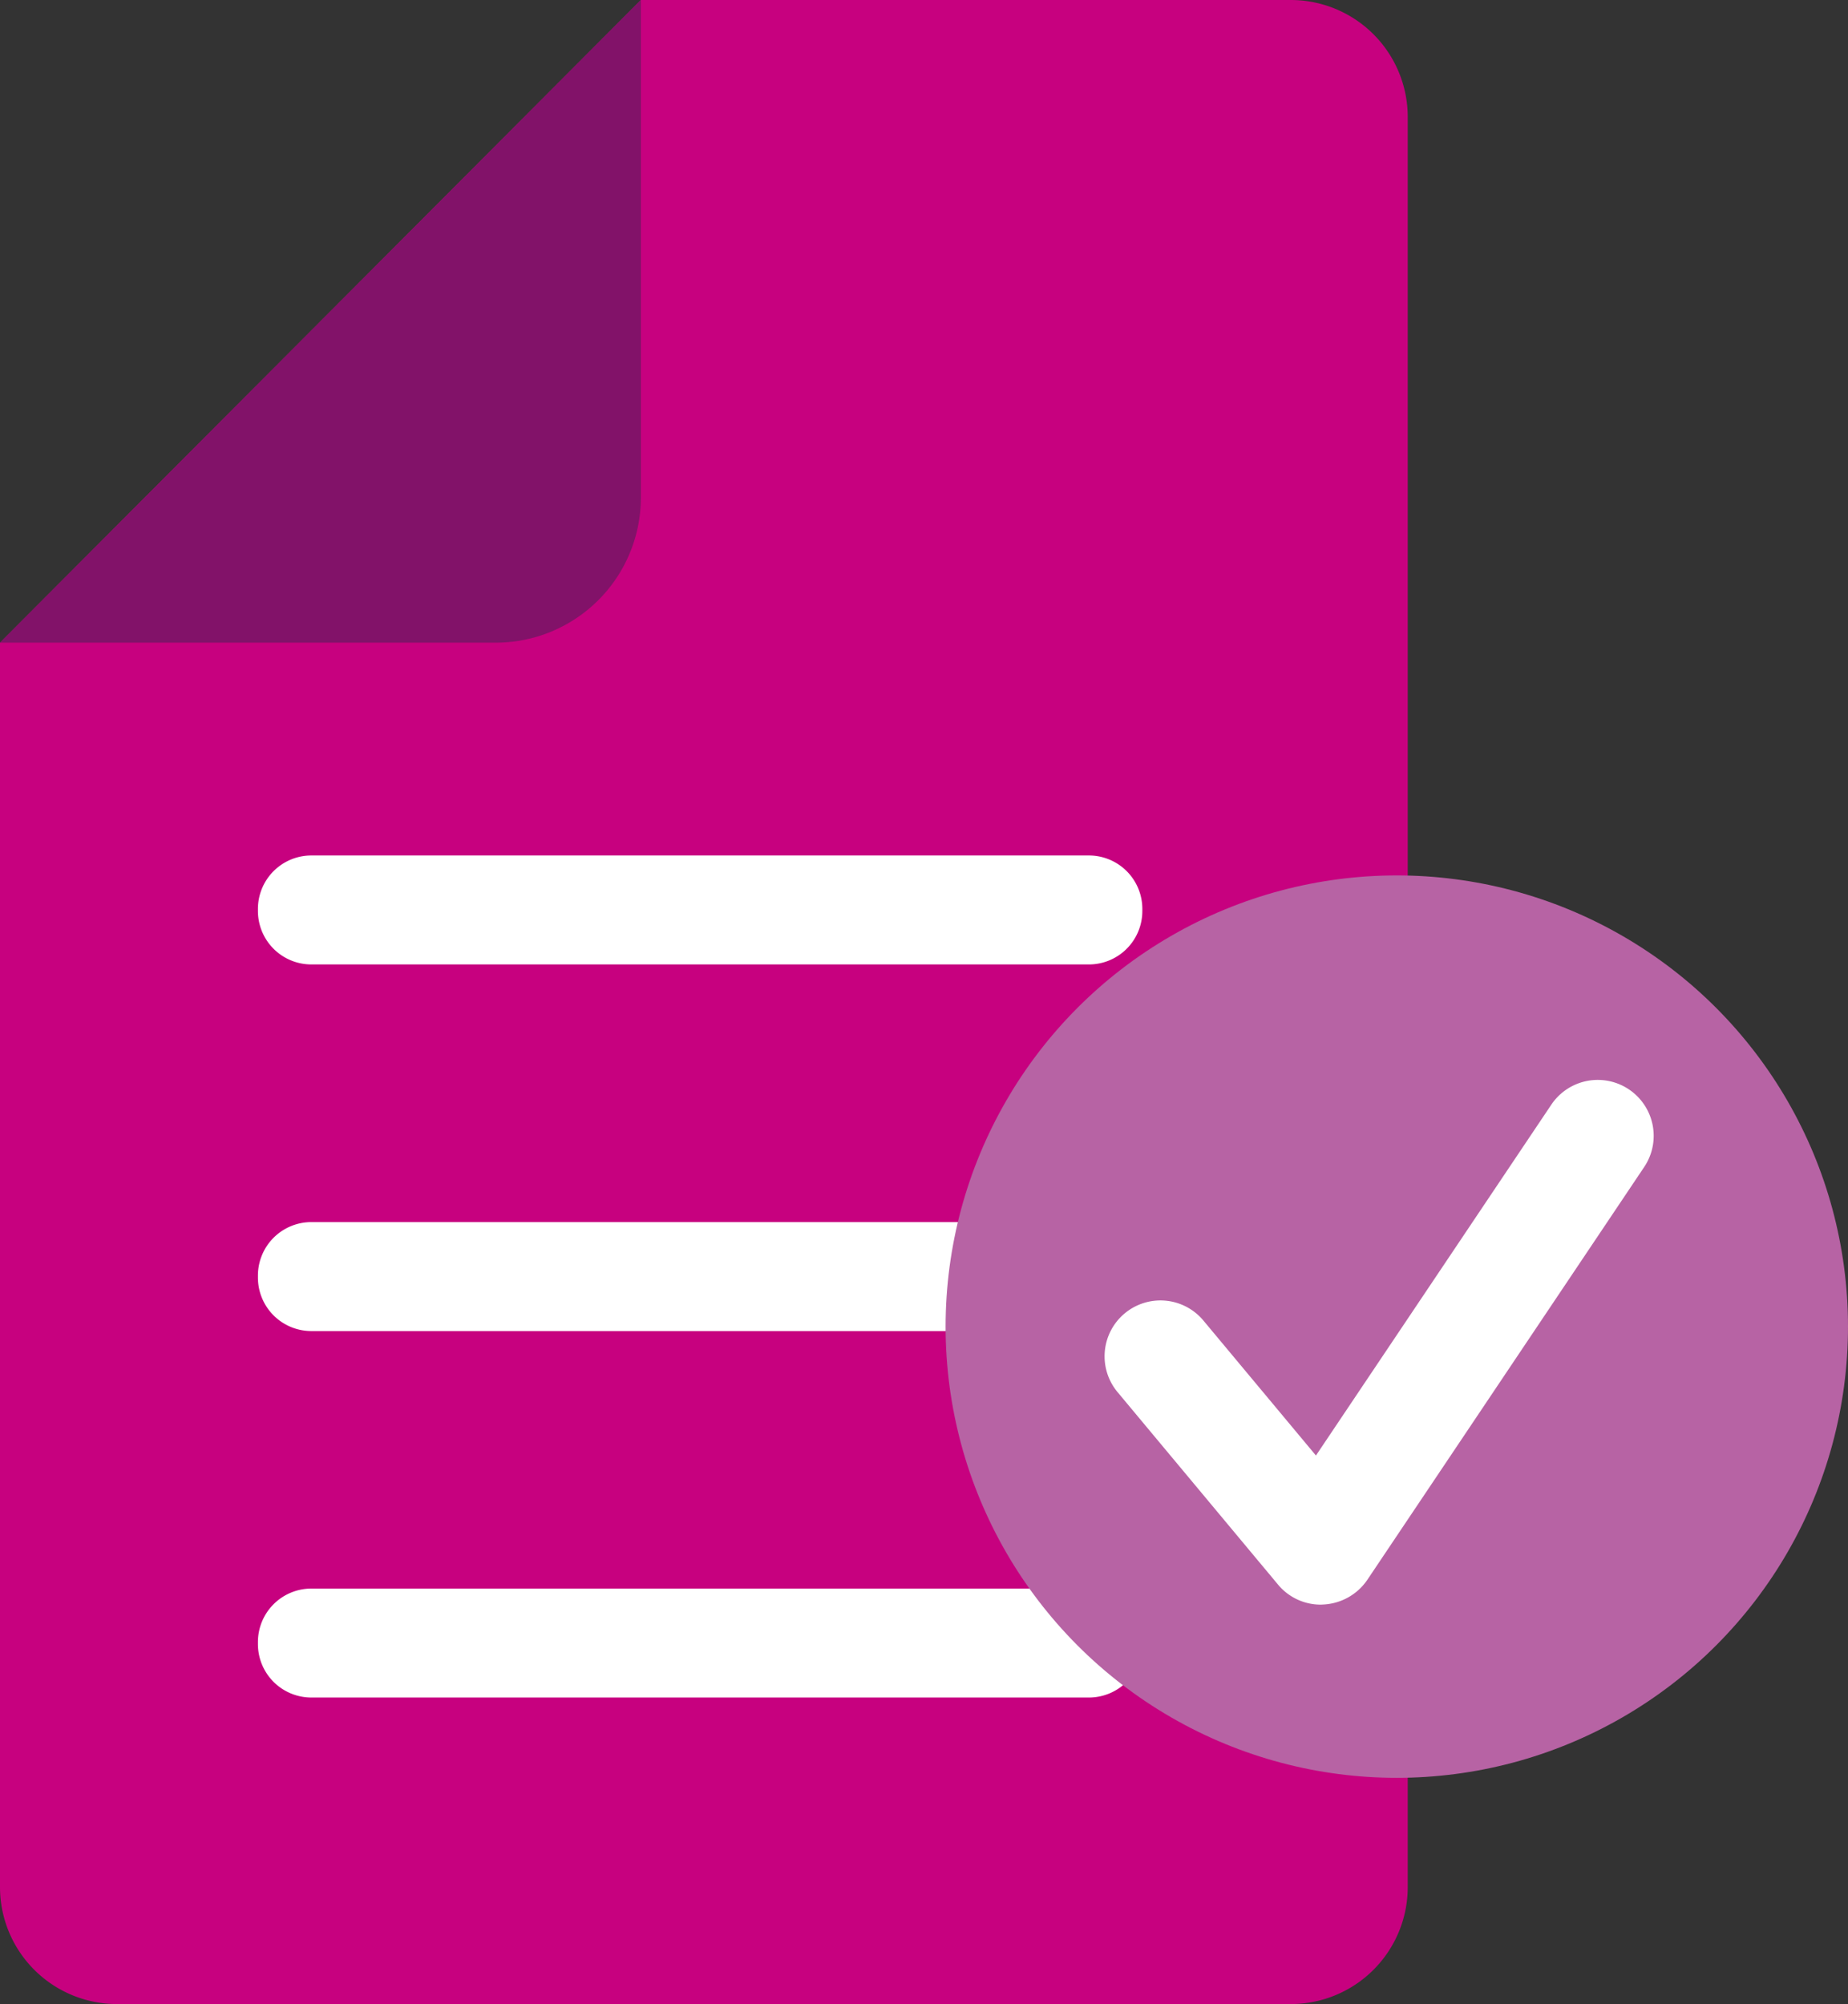
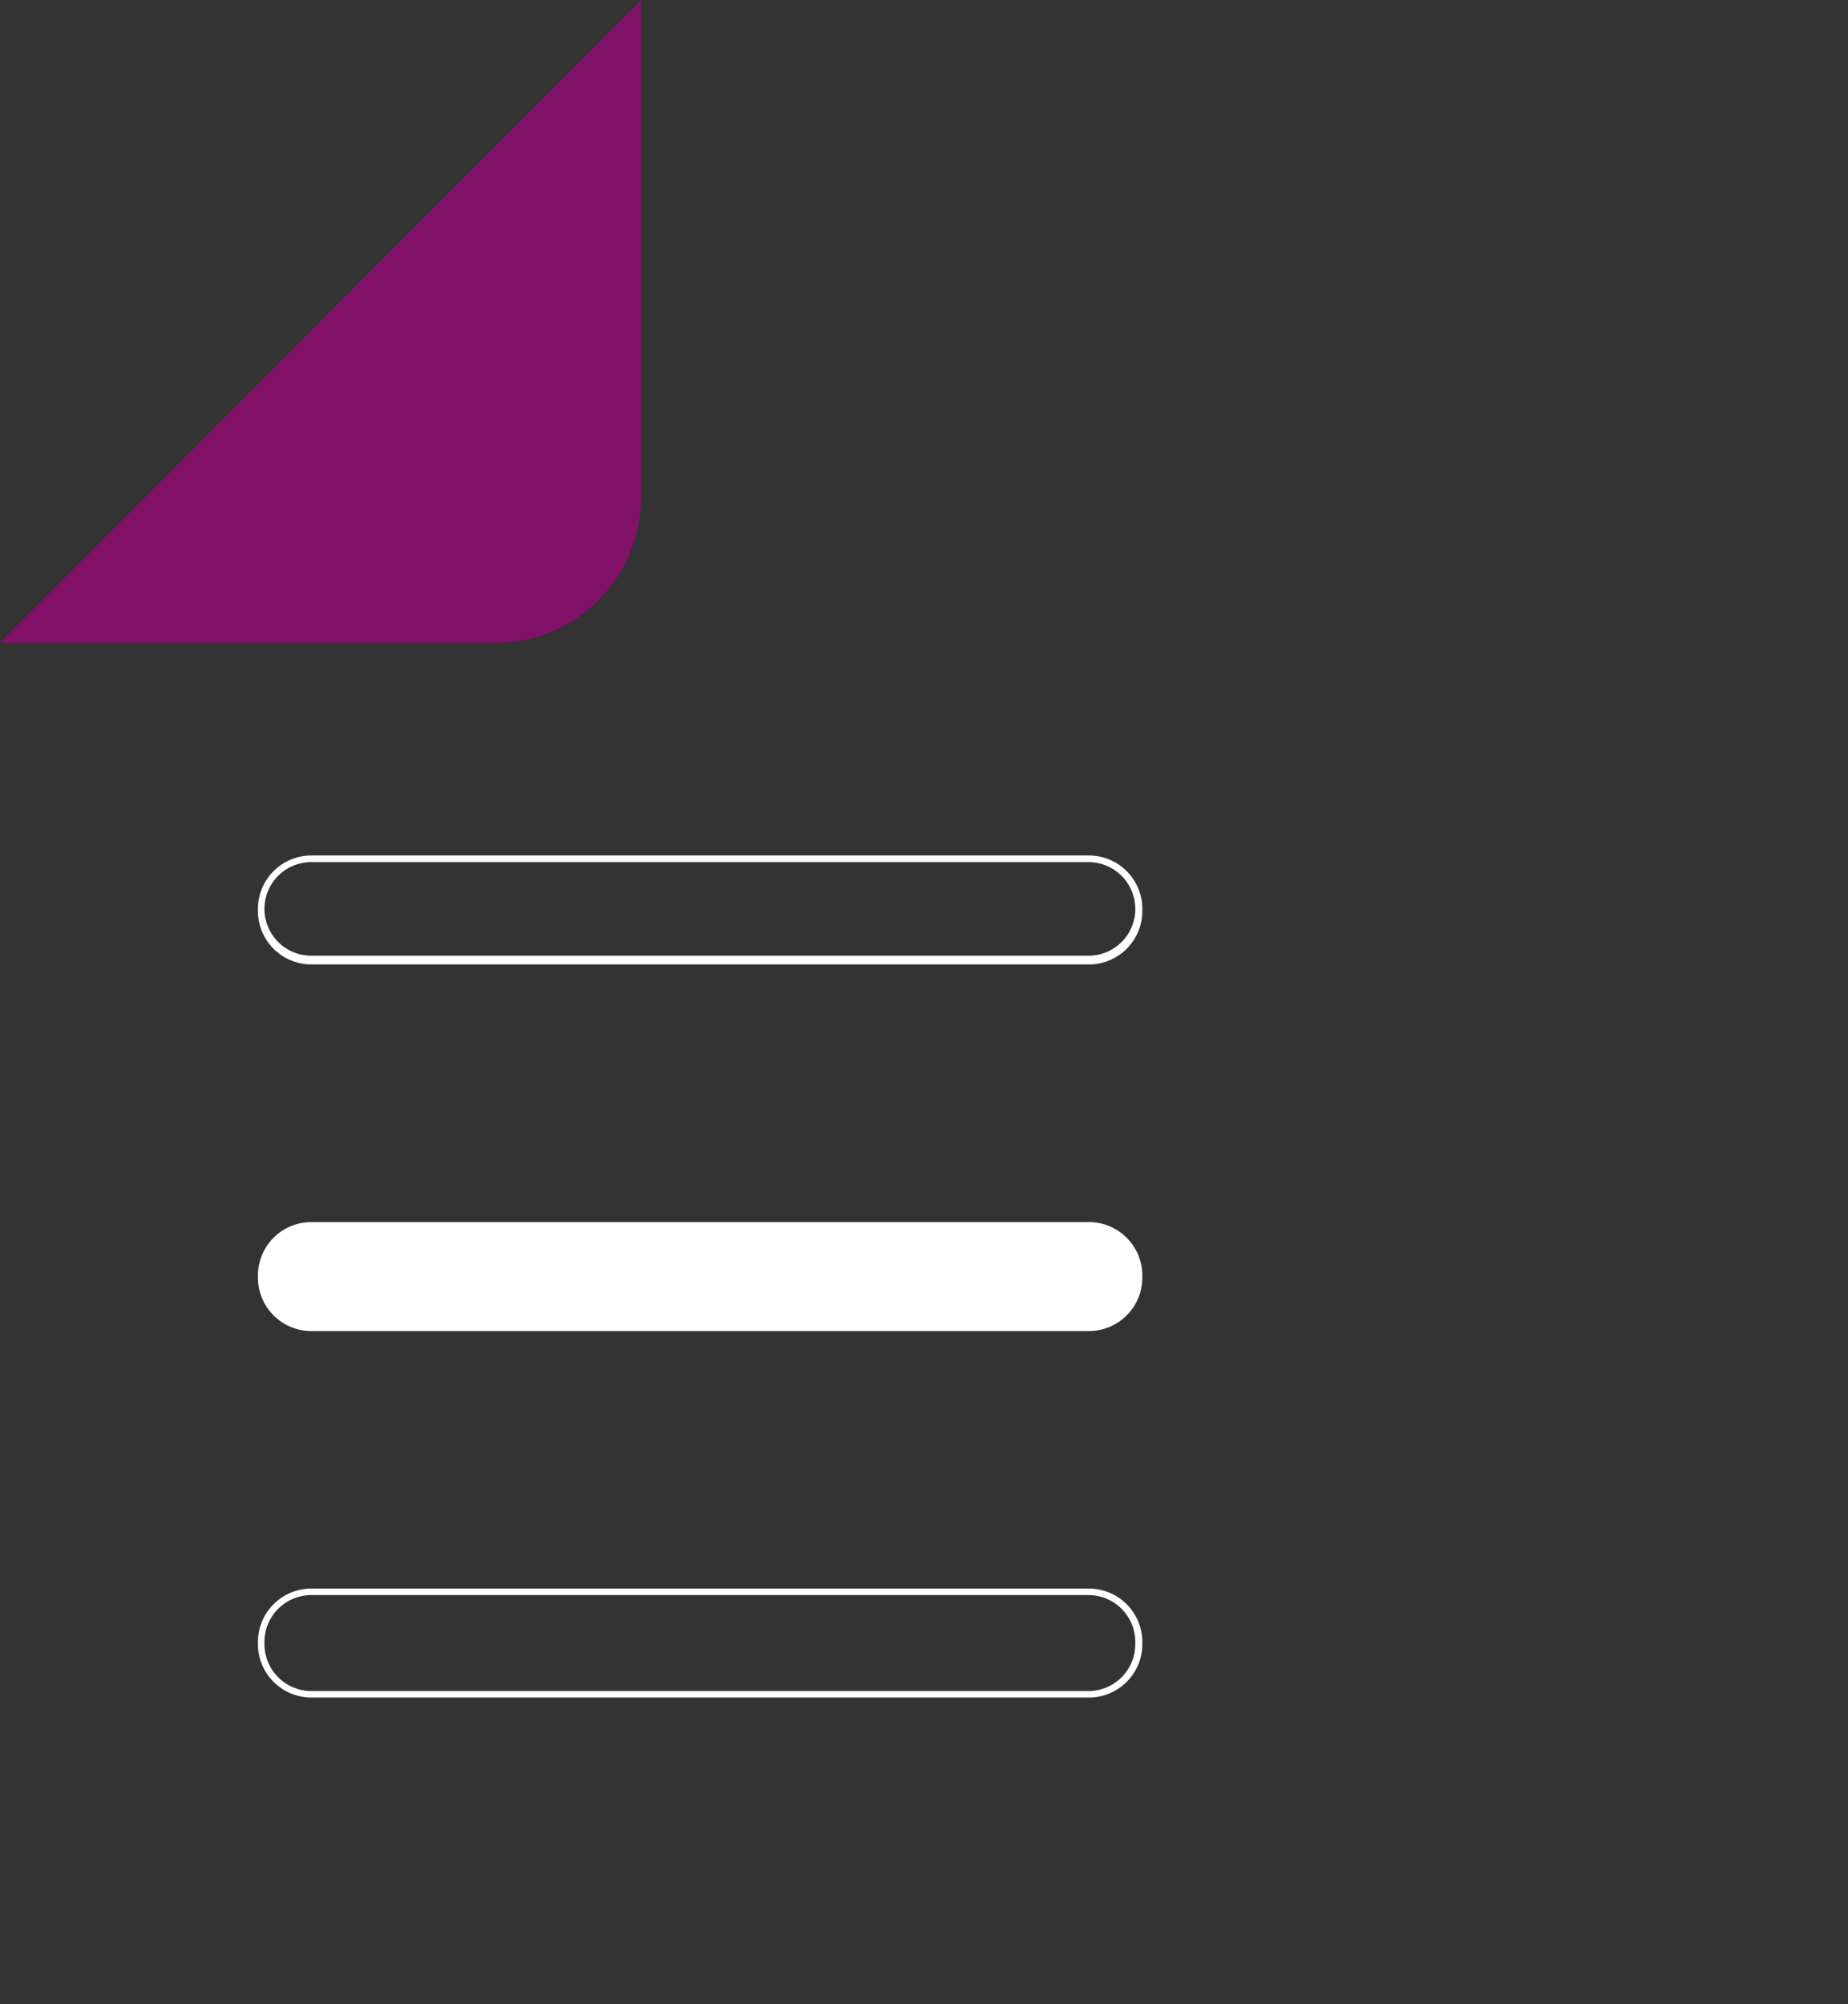
<svg xmlns="http://www.w3.org/2000/svg" id="Laag_1" data-name="Laag 1" viewBox="0 0 133.48 144.75">
  <rect x="0" y="0" width="133.48" height="144.75" fill="#333333" stroke="none" />
-   <path d="M46.29,0H93.23a8.45,8.45,0,0,1,8.45,8.45V136.3a8.45,8.45,0,0,1-8.45,8.45H8.45A8.45,8.45,0,0,1,0,136.3V46.42" style="fill:#c7017f" />
  <path d="M46.29,0V35.93A10.49,10.49,0,0,1,35.8,46.42H0Z" style="fill:#821269" />
-   <rect x="46.87" y="34.03" width="7.4" height="63.4" rx="3.62" transform="translate(116.3 15.16) rotate(90)" style="fill:#fff" />
-   <path d="M78.65,69.66H22.49a3.86,3.86,0,0,1-3.86-3.85v-.16a3.86,3.86,0,0,1,3.86-3.86H78.65a3.86,3.86,0,0,1,3.86,3.86v.16A3.86,3.86,0,0,1,78.65,69.66ZM22.49,62.27a3.38,3.38,0,0,0-3.39,3.38v.16a3.39,3.39,0,0,0,3.39,3.38H78.65A3.38,3.38,0,0,0,82,65.81v-.16a3.38,3.38,0,0,0-3.38-3.38Z" style="fill:#fff" />
+   <path d="M78.65,69.66H22.49a3.86,3.86,0,0,1-3.86-3.85v-.16a3.86,3.86,0,0,1,3.86-3.86H78.65a3.86,3.86,0,0,1,3.86,3.86v.16A3.86,3.86,0,0,1,78.65,69.66ZM22.49,62.27a3.38,3.38,0,0,0-3.39,3.38a3.39,3.39,0,0,0,3.39,3.38H78.65A3.38,3.38,0,0,0,82,65.81v-.16a3.38,3.38,0,0,0-3.38-3.38Z" style="fill:#fff" />
  <rect x="46.87" y="60.5" width="7.4" height="63.4" rx="3.62" transform="translate(142.77 41.63) rotate(90)" style="fill:#fff" />
  <path d="M78.65,96.14H22.49a3.86,3.86,0,0,1-3.86-3.86v-.16a3.86,3.86,0,0,1,3.86-3.85H78.65a3.86,3.86,0,0,1,3.86,3.85v.16A3.86,3.86,0,0,1,78.65,96.14Zm-56.16-7.4a3.39,3.39,0,0,0-3.39,3.38v.16a3.38,3.38,0,0,0,3.39,3.38H78.65A3.38,3.38,0,0,0,82,92.28v-.16a3.38,3.38,0,0,0-3.38-3.38Z" style="fill:#fff" />
-   <rect x="46.87" y="86.97" width="7.4" height="63.4" rx="3.62" transform="translate(169.24 68.11) rotate(90)" style="fill:#fff" />
  <path d="M78.65,122.61H22.49a3.86,3.86,0,0,1-3.86-3.86v-.15a3.86,3.86,0,0,1,3.86-3.86H78.65a3.86,3.86,0,0,1,3.86,3.86v.15A3.86,3.86,0,0,1,78.65,122.61Zm-56.16-7.4a3.39,3.39,0,0,0-3.39,3.39v.15a3.39,3.39,0,0,0,3.39,3.39H78.65A3.38,3.38,0,0,0,82,118.75v-.15a3.38,3.38,0,0,0-3.38-3.39Z" style="fill:#fff" />
-   <circle cx="100.89" cy="95.82" r="32.59" style="fill:#b763a4" />
-   <path d="M95.4,115.9a4,4,0,0,1-3.1-1.46L80.72,100.55a4,4,0,1,1,6.2-5.17l8.13,9.75,17-25.34a4,4,0,0,1,6.71,4.5l-20,29.82a4.08,4.08,0,0,1-3.15,1.78Z" style="fill:#fff" />
</svg>